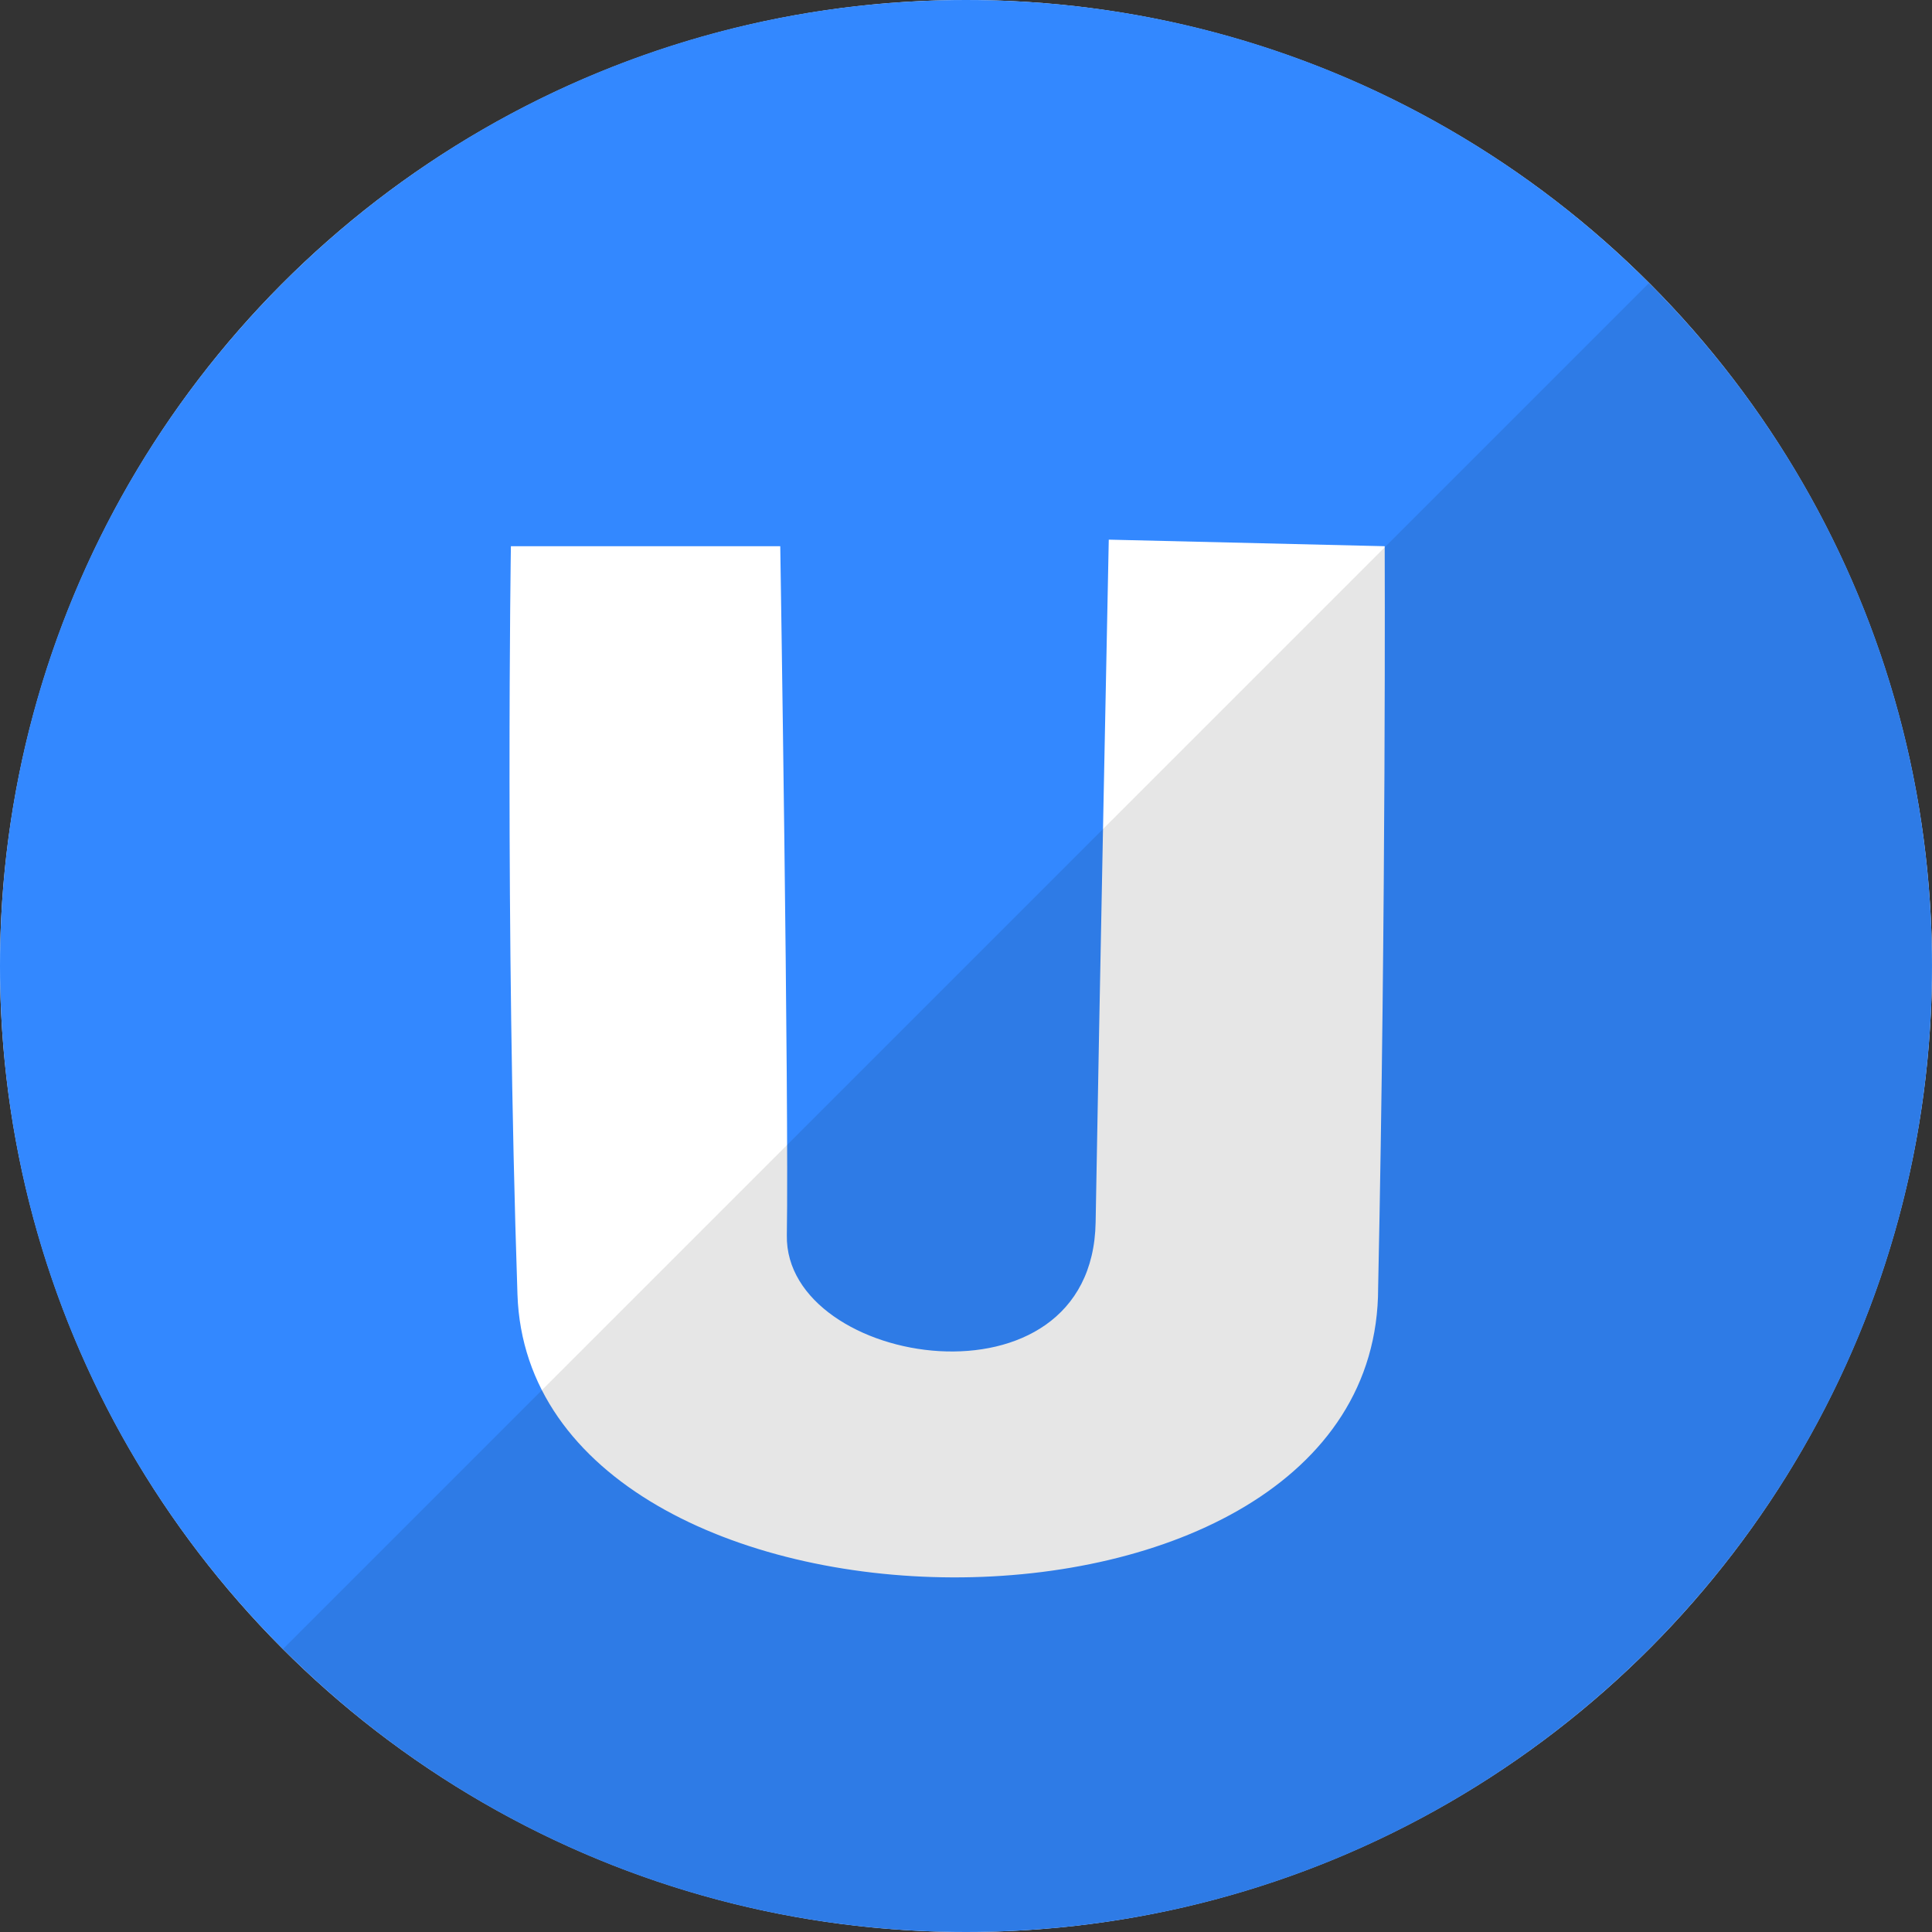
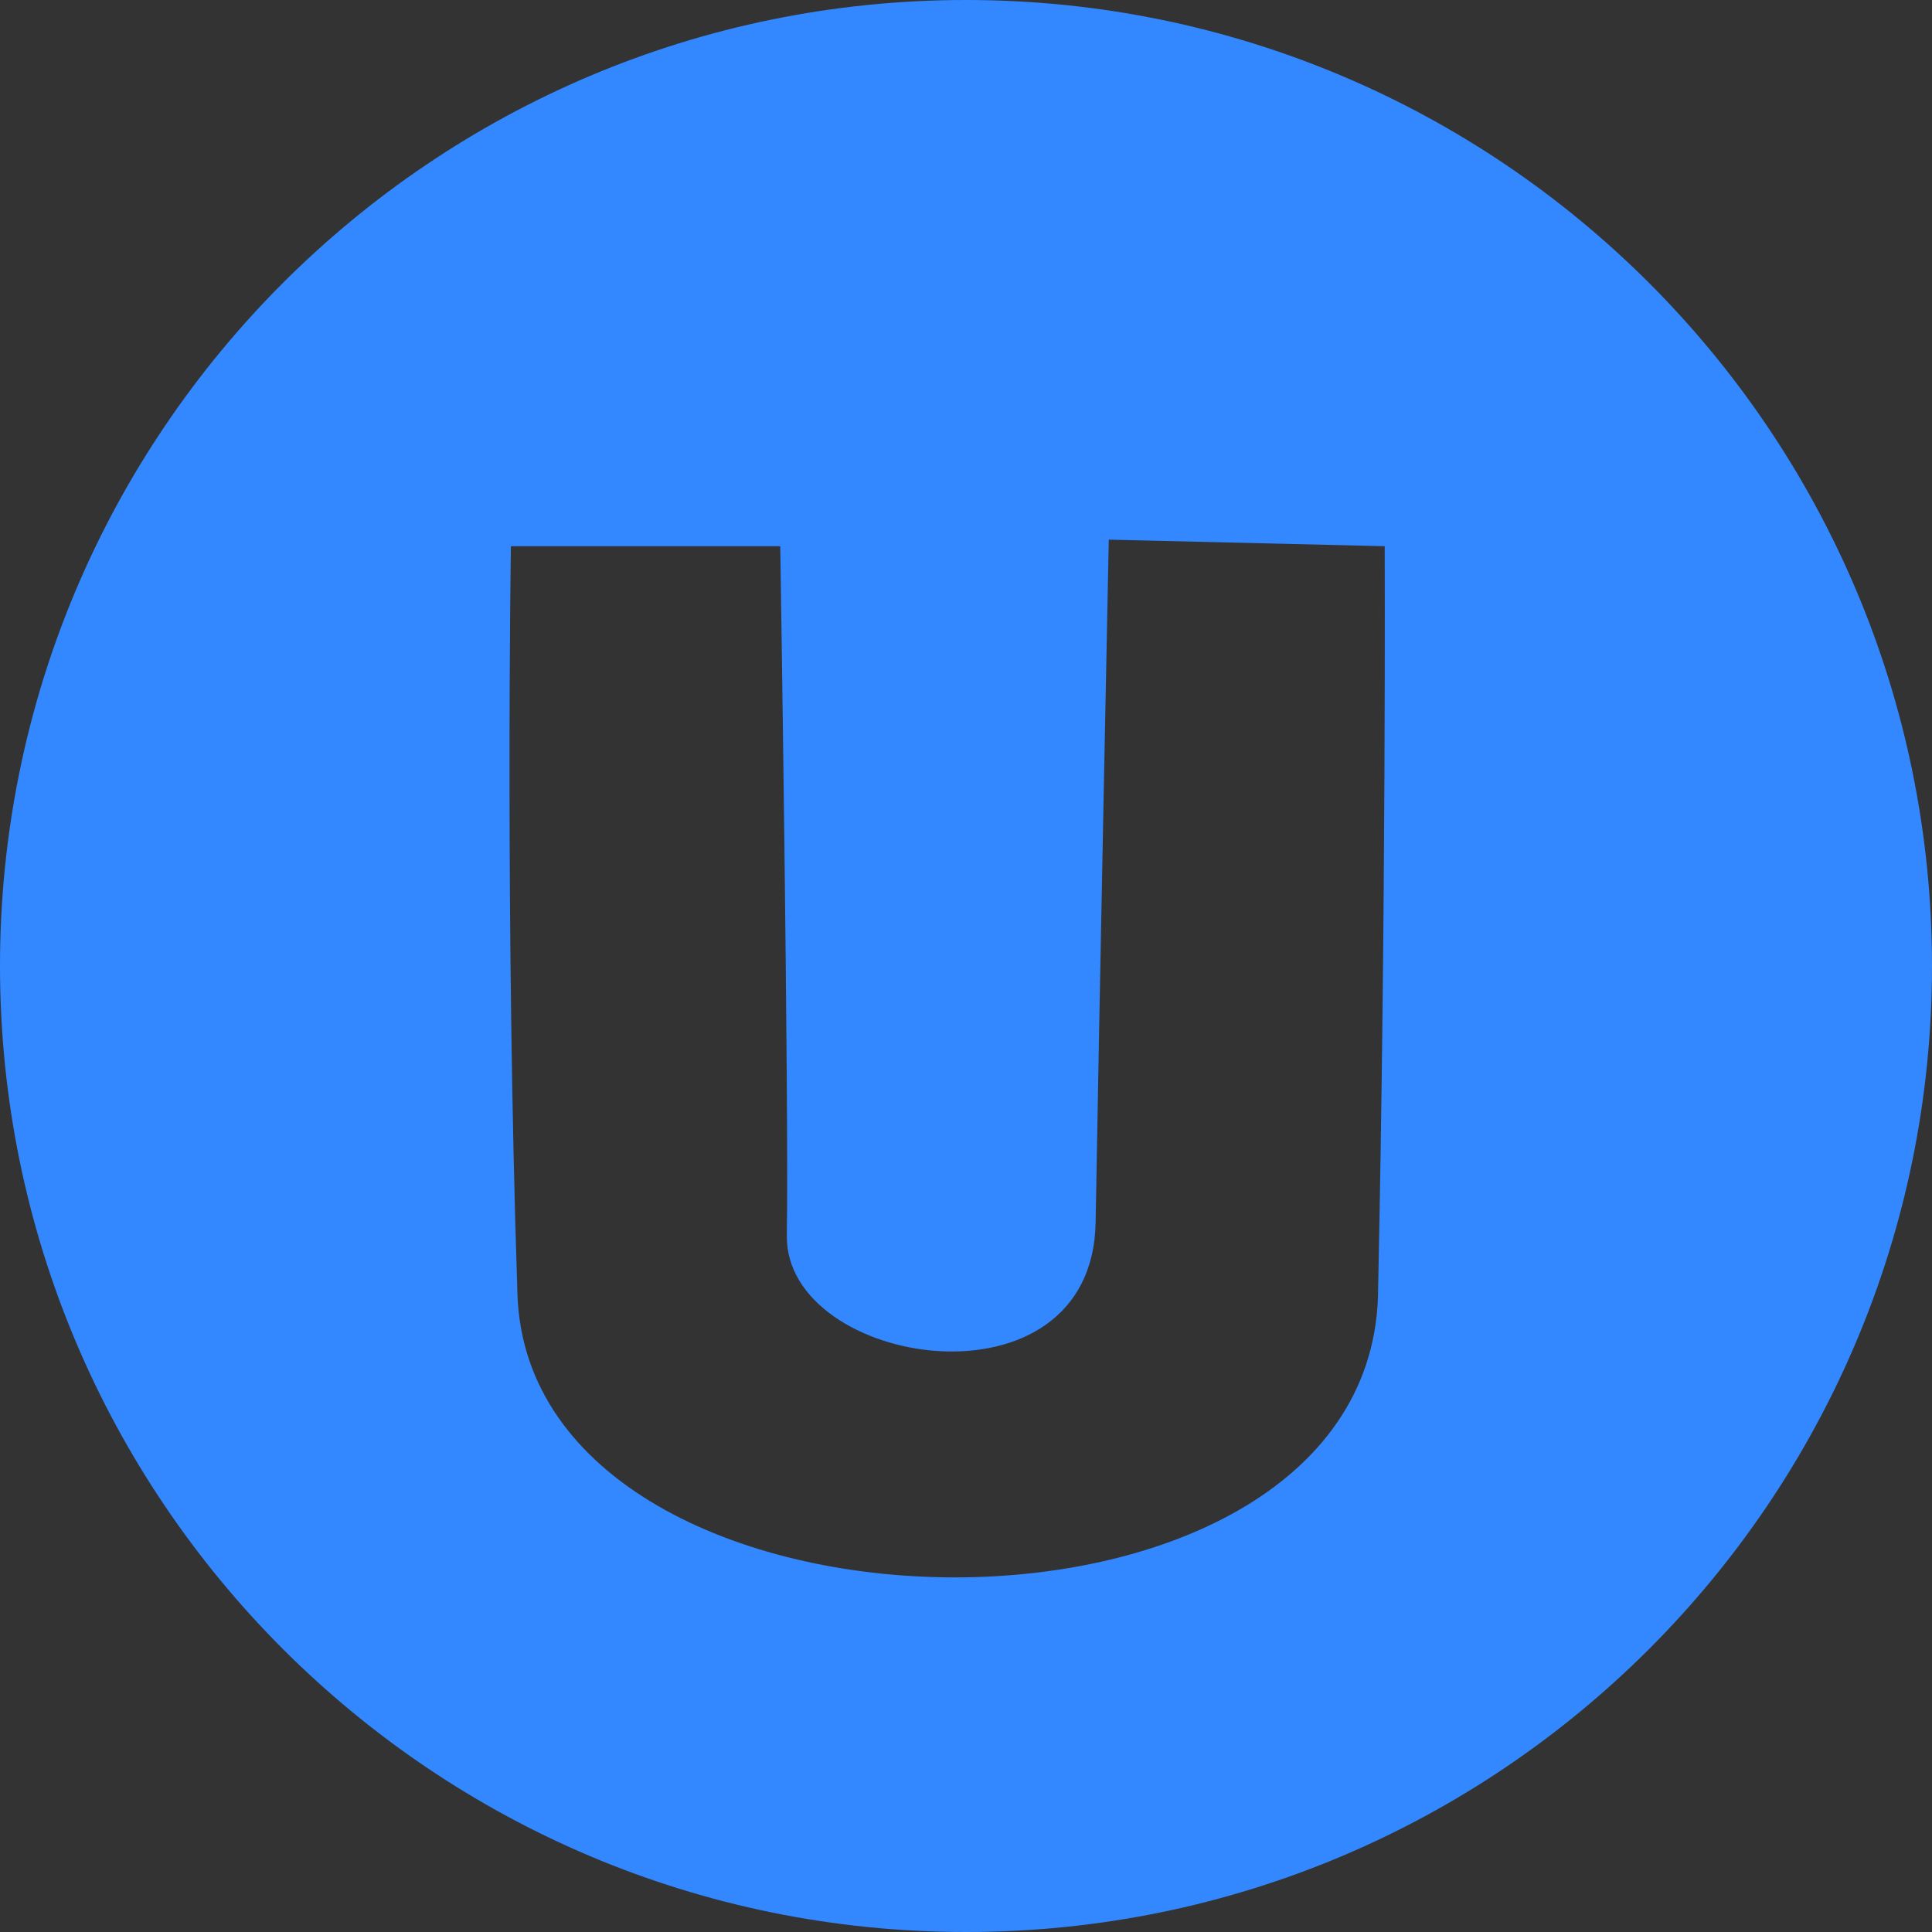
<svg xmlns="http://www.w3.org/2000/svg" height="512" preserveAspectRatio="xMidYMid" viewBox="0 0 512 512" width="512">
  <rect x="0" y="0" width="512" height="512" fill="#333333" stroke="none" />
  <defs>
    <style>
      .cls-1 {
        fill: #fff;
      }

      .cls-2 {
        fill: #38f;
      }

      .cls-2, .cls-3 {
        fill-rule: evenodd;
      }

      .cls-3 {
        fill: #000;
        opacity: 0.1;
      }
    </style>
  </defs>
-   <circle class="cls-1" cx="256" cy="256" r="256" />
  <path class="cls-2" d="M256.000,512.000 C114.615,512.000 0.000,397.385 0.000,256.000 C0.000,114.615 114.615,0.000 256.000,0.000 C397.385,0.000 512.000,114.615 512.000,256.000 C512.000,397.385 397.385,512.000 256.000,512.000 ZM366.962,144.752 L293.835,143.012 C293.835,143.012 291.220,272.179 290.353,323.907 C289.489,375.378 207.941,362.352 208.520,327.385 C209.098,292.419 206.778,144.752 206.778,144.752 L135.392,144.752 C135.392,144.752 133.841,244.367 137.133,343.040 C140.426,441.712 365.221,444.906 365.221,341.301 C367.356,239.339 366.962,144.752 366.962,144.752 Z" />
-   <path class="cls-3" d="M436.999,75.012 C536.959,174.972 536.959,337.039 436.999,436.999 C337.039,536.959 174.972,536.959 75.012,436.999 " />
</svg>